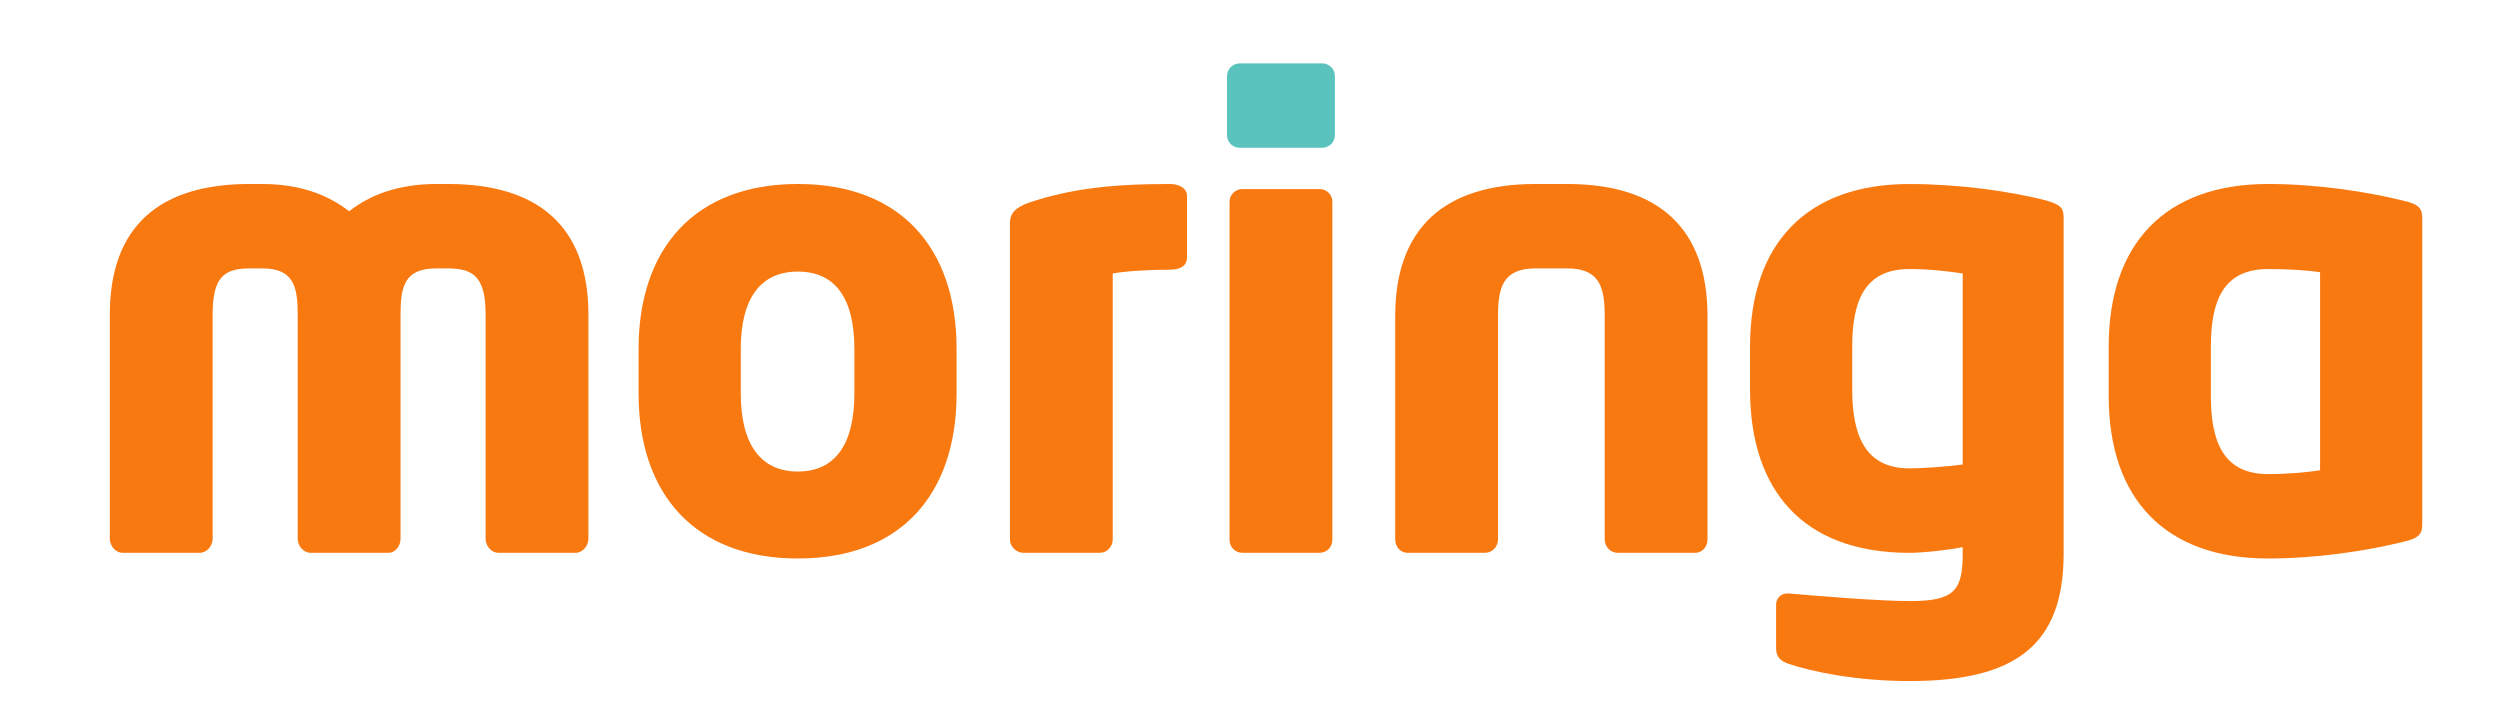
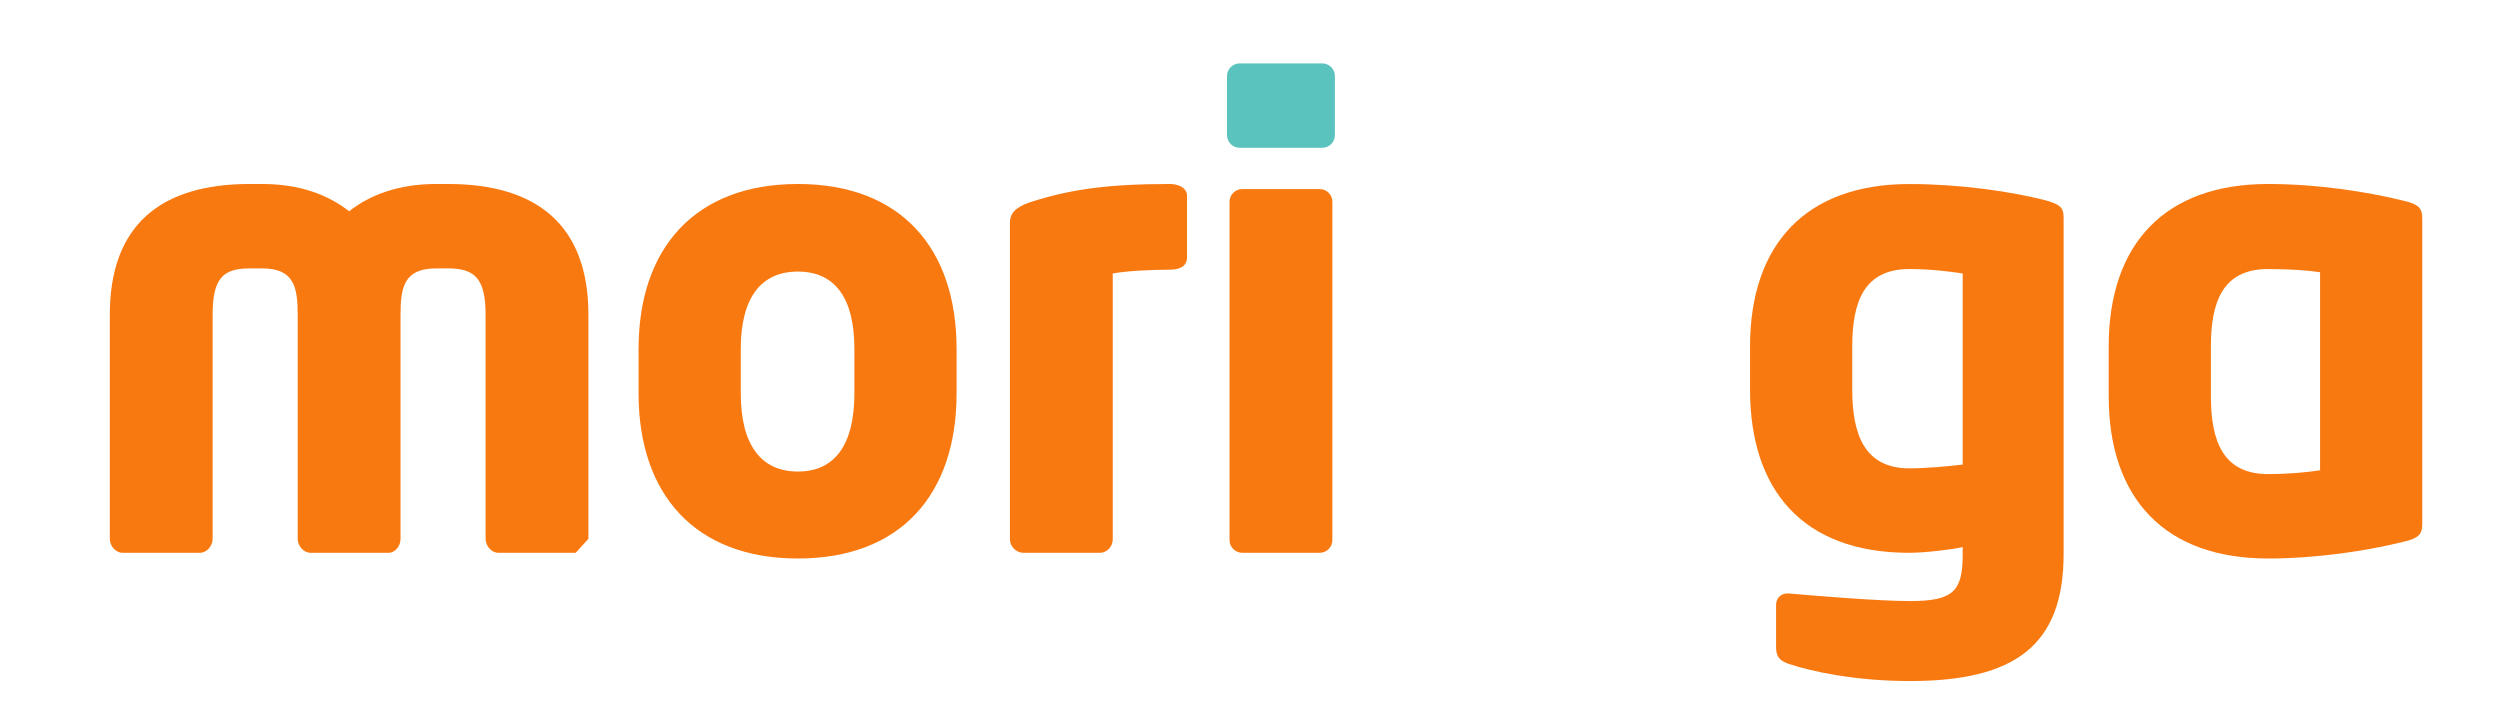
<svg xmlns="http://www.w3.org/2000/svg" width="512" height="147.83" version="1.1" viewBox="0 0 512 147.83">
  <defs>
    <style>
      .cls-1 {
        fill: #5bc3be;
      }

      .cls-2 {
        fill: #f97911;
      }
    </style>
  </defs>
  <g>
    <g id="Layer_2">
      <g>
-         <path class="cls-2" d="M117.91,113.21h-15.86c-1.43,0-2.6-1.43-2.6-2.86v-45.89c0-7.41-2.21-9.49-7.67-9.49h-2.47c-6.5,0-7.28,3.77-7.28,9.49v45.89c0,1.43-1.04,2.86-2.47,2.86h-15.99c-1.43,0-2.6-1.43-2.6-2.86v-45.89c0-5.72-.78-9.49-7.28-9.49h-2.6c-5.46,0-7.54,2.08-7.54,9.49v45.89c0,1.43-1.17,2.86-2.6,2.86h-15.86c-1.43,0-2.6-1.43-2.6-2.86v-45.89c0-18.33,10.4-26.78,28.6-26.78h2.6c7.67,0,13.52,2.21,17.81,5.59,4.29-3.38,10.14-5.59,17.81-5.59h2.47c18.2,0,28.73,8.45,28.73,26.78v45.89c0,1.43-1.17,2.86-2.6,2.86Z" />
+         <path class="cls-2" d="M117.91,113.21h-15.86c-1.43,0-2.6-1.43-2.6-2.86v-45.89c0-7.41-2.21-9.49-7.67-9.49h-2.47c-6.5,0-7.28,3.77-7.28,9.49v45.89c0,1.43-1.04,2.86-2.47,2.86h-15.99c-1.43,0-2.6-1.43-2.6-2.86v-45.89c0-5.72-.78-9.49-7.28-9.49h-2.6c-5.46,0-7.54,2.08-7.54,9.49v45.89c0,1.43-1.17,2.86-2.6,2.86h-15.86c-1.43,0-2.6-1.43-2.6-2.86v-45.89c0-18.33,10.4-26.78,28.6-26.78h2.6c7.67,0,13.52,2.21,17.81,5.59,4.29-3.38,10.14-5.59,17.81-5.59h2.47c18.2,0,28.73,8.45,28.73,26.78v45.89Z" />
        <path class="cls-2" d="M163.41,114.38c-21.06,0-32.63-13.13-32.63-33.8v-9.1c0-20.67,11.57-33.8,32.63-33.8s32.5,13.13,32.5,33.8v9.1c0,20.67-11.44,33.8-32.5,33.8ZM174.98,71.48c0-10.53-4.03-15.86-11.57-15.86s-11.7,5.33-11.7,15.86v9.1c0,10.53,4.16,15.99,11.7,15.99s11.57-5.46,11.57-15.99v-9.1Z" />
        <path class="cls-2" d="M239.59,55.23c-3.77,0-8.97.26-11.7.78v54.47c0,1.43-1.17,2.73-2.6,2.73h-15.73c-1.43,0-2.73-1.3-2.73-2.73V45.61c0-1.82,1.04-3.12,4.03-4.16,8.32-2.73,16.38-3.77,28.73-3.77,1.56,0,3.51.65,3.51,2.47v12.61c0,1.43-1.04,2.47-3.51,2.47Z" />
        <path class="cls-2" d="M270.27,113.21h-15.86c-1.43,0-2.6-1.17-2.6-2.6V41.32c0-1.43,1.17-2.6,2.6-2.6h15.86c1.43,0,2.6,1.17,2.6,2.6v69.29c0,1.43-1.17,2.6-2.6,2.6Z" />
-         <path class="cls-2" d="M347.23,113.21h-15.99c-1.43,0-2.6-1.3-2.6-2.73v-45.76c0-5.72-.91-9.75-7.67-9.75h-6.5c-6.76,0-7.67,4.03-7.67,9.75v45.76c0,1.43-1.17,2.73-2.6,2.73h-15.99c-1.43,0-2.47-1.3-2.47-2.73v-45.76c0-17.94,10.01-27.04,28.73-27.04h6.5c18.72,0,28.73,9.1,28.73,27.04v45.76c0,1.43-1.04,2.73-2.47,2.73Z" />
        <path class="cls-2" d="M391.17,139.48c-11.18,0-20.15-1.95-24.83-3.51-1.82-.65-2.6-1.43-2.6-3.38v-8.71c0-1.3.91-2.34,2.34-2.34h.26c5.85.52,18.59,1.56,24.83,1.56,8.97,0,10.79-2.08,10.79-9.62v-1.43c-2.34.52-7.93,1.17-10.92,1.17-21.97,0-32.63-13-32.63-33.41v-8.84c0-21.06,11.57-33.28,32.63-33.28,10.01,0,20.28,1.43,27.56,3.25,3.38.91,4.03,1.56,4.03,3.64v68.9c0,18.72-10.01,26-31.46,26ZM401.96,56.01c-2.47-.39-6.63-.91-10.92-.91-9.23,0-11.7,6.63-11.7,15.86v8.84c0,9.1,2.47,16.12,11.7,16.12,3.12,0,7.8-.39,10.92-.78v-39.13Z" />
        <path class="cls-2" d="M492.05,111c-7.41,1.82-17.55,3.38-27.56,3.38-21.06,0-32.63-12.22-32.63-33.28v-10.14c0-21.06,11.57-33.28,32.63-33.28,10.01,0,20.15,1.56,27.56,3.38,3.51.78,4.03,1.69,4.03,3.77v62.4c0,2.08-.52,2.99-4.03,3.77ZM475.15,55.75c-2.47-.39-6.37-.65-10.66-.65-9.23,0-11.7,6.63-11.7,15.86v10.14c0,9.23,2.47,15.99,11.7,15.99,4.29,0,8.19-.39,10.66-.78v-40.56Z" />
        <path class="cls-1" d="M253.89,12.98h16.9c1.43,0,2.6,1.16,2.6,2.6v12.09c0,1.44-1.17,2.6-2.6,2.6h-16.9c-1.44,0-2.6-1.17-2.6-2.6v-12.09c0-1.43,1.16-2.6,2.6-2.6Z" />
      </g>
    </g>
  </g>
</svg>